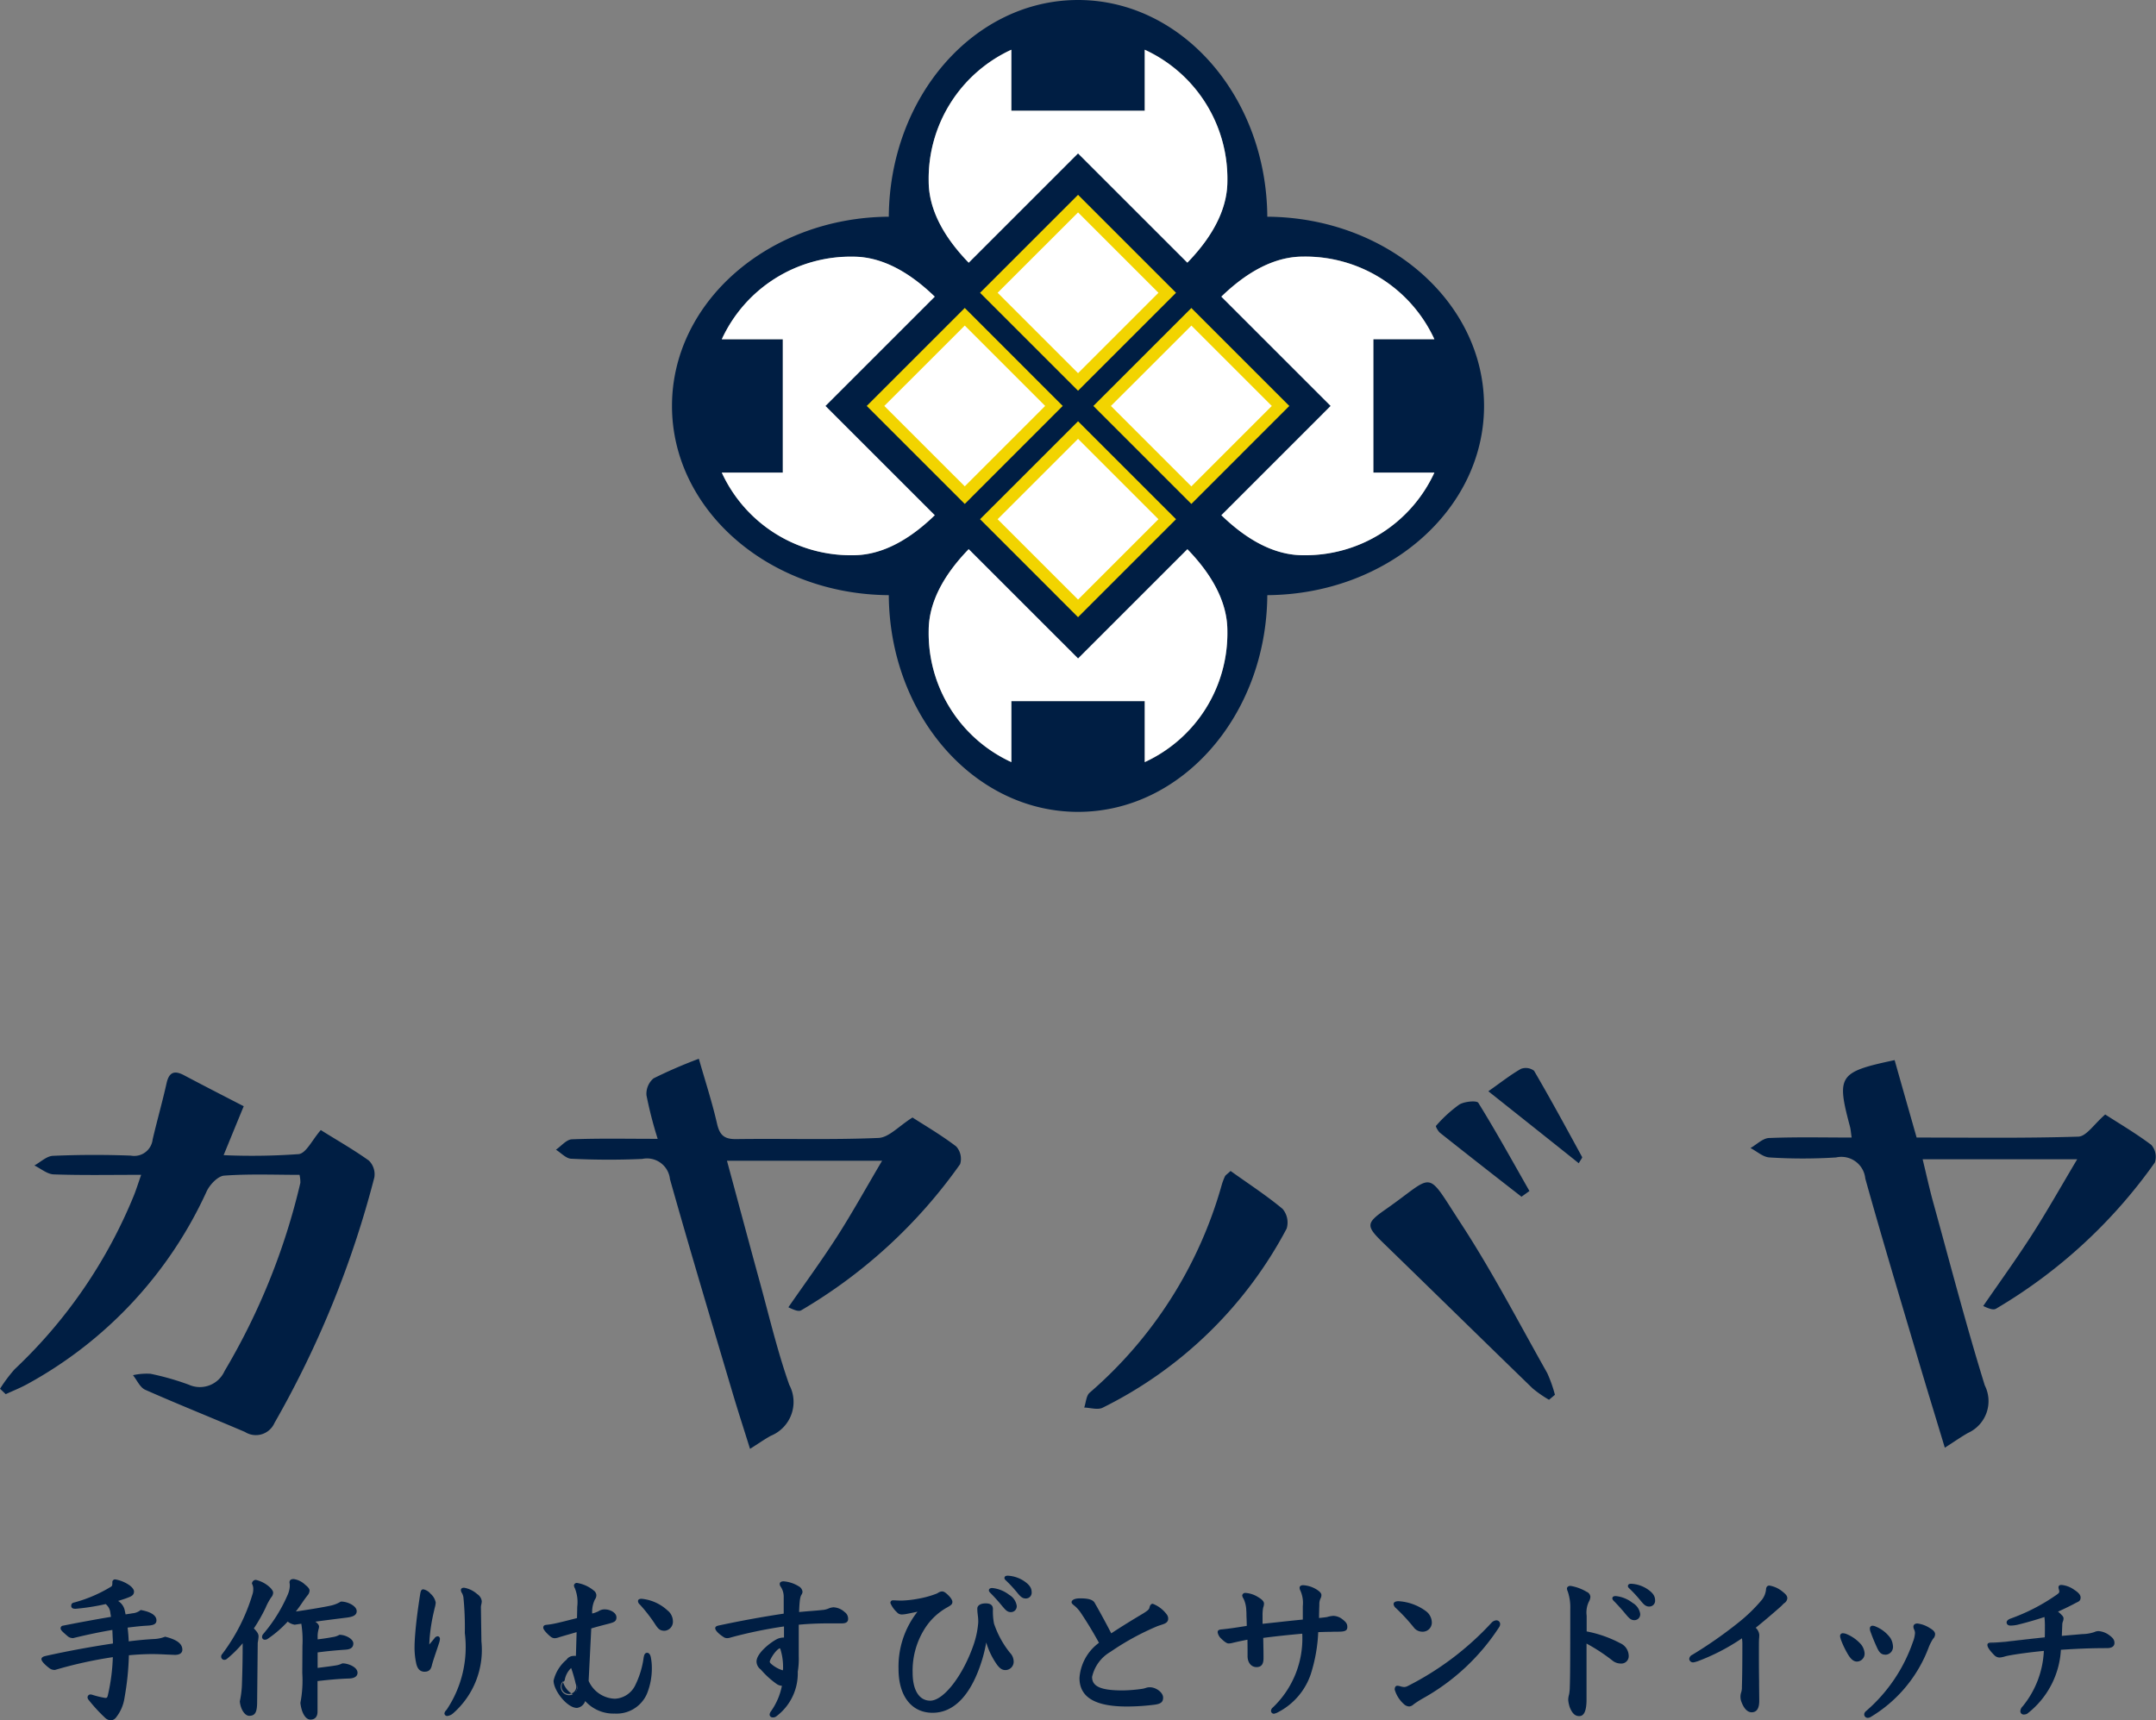
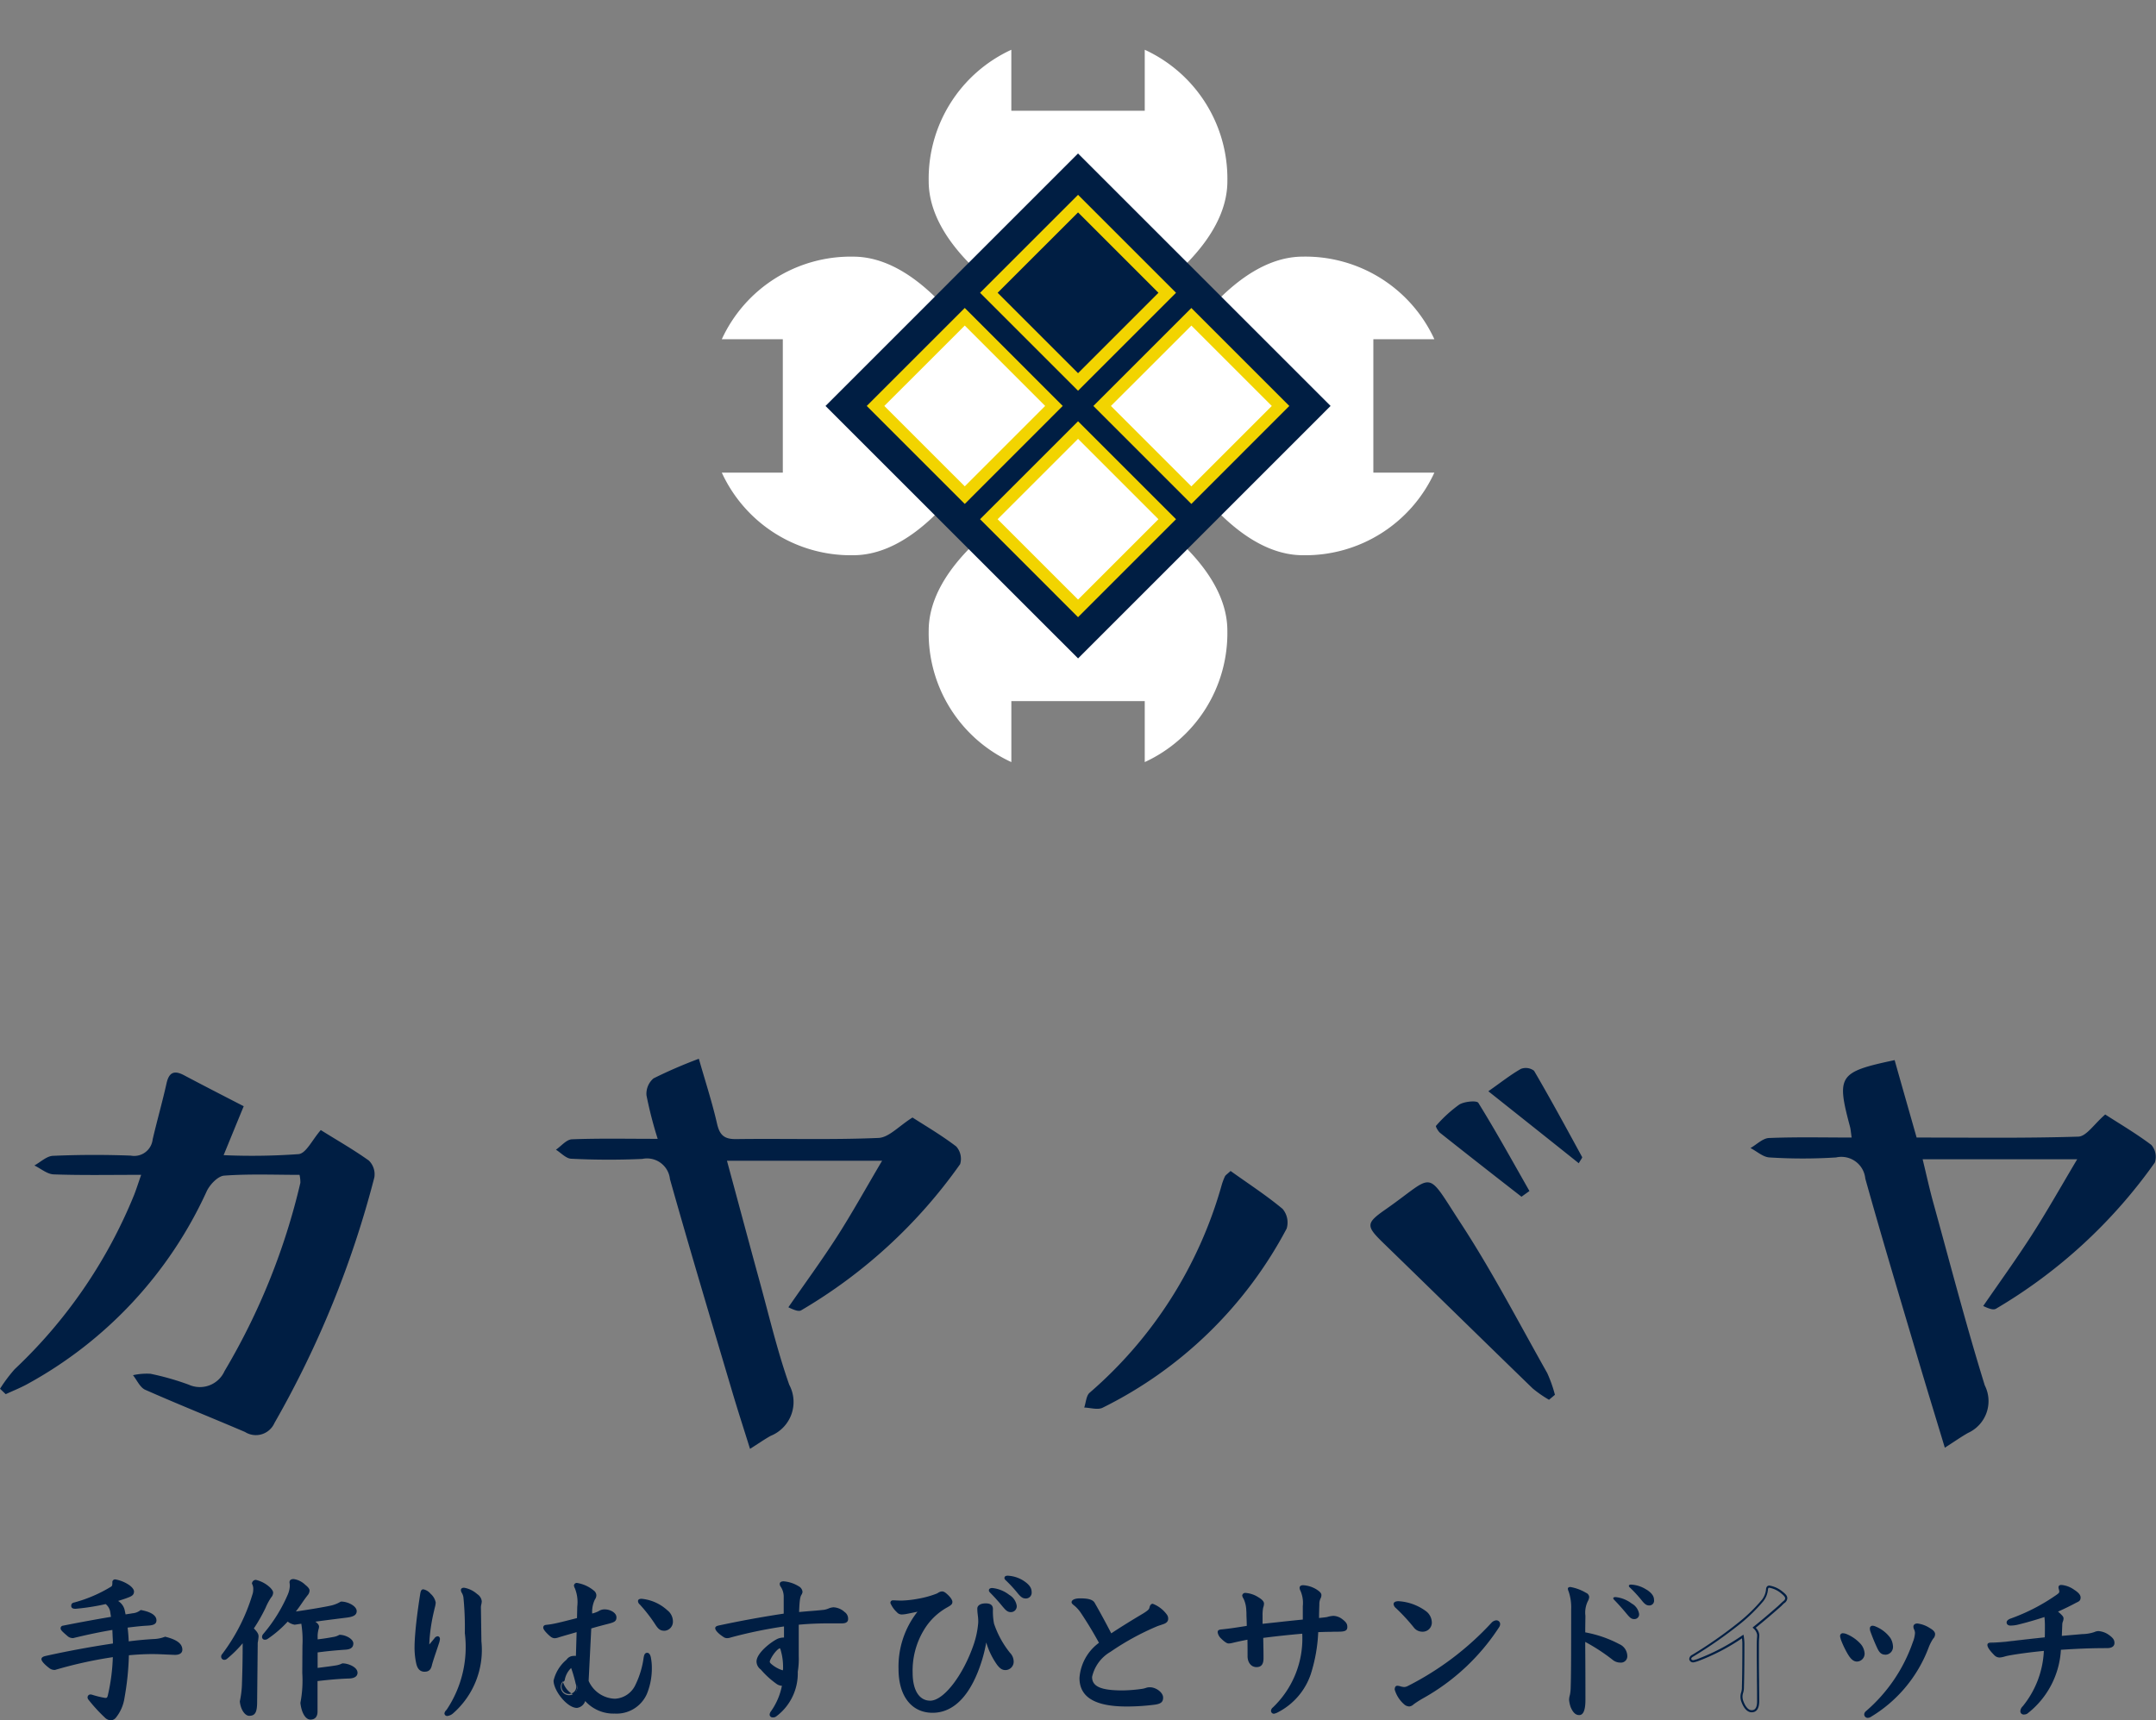
<svg xmlns="http://www.w3.org/2000/svg" width="91.868" height="73.327">
  <rect width="100%" height="100%" fill="#808080" stroke="none" />
  <g fill="#001e43">
    <path d="M12.763 50.075c-1.073 0-2.145-.045-3.209.033-.269.019-.609.378-.745.664a17.761 17.761 0 01-7.665 8.232c-.293.159-.6.28-.9.419l-.243-.231a6.539 6.539 0 01.622-.831 21.12 21.12 0 005.092-7.432c.09-.23.164-.465.3-.855-1.31 0-2.521.024-3.728-.019-.278-.01-.548-.248-.822-.38.263-.144.522-.4.793-.411 1.1-.048 2.211-.051 3.313-.009a.791.791 0 00.934-.692c.187-.8.411-1.584.59-2.382.1-.461.313-.578.736-.357.829.439 1.664.868 2.554 1.326-.289.7-.544 1.326-.856 2.086a27.58 27.58 0 003.2-.045c.32-.039.574-.608.94-1.025.634.4 1.367.814 2.048 1.3a.818.818 0 01.233.722 42.362 42.362 0 01-4.255 10.464.866.866 0 01-1.256.382c-1.416-.606-2.846-1.177-4.255-1.8-.219-.1-.347-.407-.517-.62a2.666 2.666 0 01.746-.06 11.333 11.333 0 011.629.464 1.15 1.15 0 001.525-.578 28.33 28.33 0 003.232-8.025 1.435 1.435 0 00-.036-.34zm15.261-1.535a17.432 17.432 0 01-.477-1.854.861.861 0 01.3-.723 20.244 20.244 0 011.931-.836c.278.972.567 1.857.774 2.761.111.486.3.671.817.663 2.022-.028 4.044.037 6.062-.049.445-.018.872-.508 1.451-.871.514.332 1.218.742 1.862 1.233a.79.79 0 01.168.754 21.761 21.761 0 01-6.765 6.226c-.091.057-.228.034-.554-.125.686-.993 1.4-1.965 2.055-2.983s1.243-2.087 1.939-3.262h-6.611c.472 1.739.921 3.426 1.382 5.106.409 1.486.762 2.995 1.273 4.445a1.555 1.555 0 01-.789 2.173c-.266.147-.514.323-.883.556-.279-.893-.529-1.662-.758-2.436-.895-3.018-1.8-6.032-2.654-9.061a.982.982 0 00-1.179-.861 31.897 31.897 0 01-3.03-.008c-.22-.009-.432-.25-.649-.385.226-.155.448-.434.681-.443 1.167-.045 2.334-.02 3.654-.02zm61.68-1.038c.619.4 1.323.813 1.968 1.3a.777.777 0 01.147.747 21.89 21.89 0 01-6.764 6.229c-.093.055-.227.041-.549-.113.688-1 1.4-1.984 2.054-3s1.254-2.085 1.951-3.255h-6.587c.157.644.286 1.24.448 1.828.72 2.606 1.4 5.228 2.2 7.81a1.489 1.489 0 01-.716 2.028c-.29.165-.567.36-.986.629-.394-1.305-.76-2.493-1.112-3.681-.767-2.593-1.55-5.186-2.277-7.791a1.024 1.024 0 00-1.244-.9 22.542 22.542 0 01-2.839 0c-.277-.015-.54-.264-.81-.4.262-.148.522-.417.79-.428 1.158-.047 2.32-.02 3.521-.02-.031-.214-.038-.337-.068-.455-.584-2.187-.488-2.337 1.9-2.845.3 1.067.609 2.144.937 3.3 2.3 0 4.6.034 6.9-.039.342-.021.667-.54 1.136-.944zM52.436 49.91c.754.54 1.519 1.036 2.215 1.615a.9.9 0 01.174.84 17.785 17.785 0 01-7.845 7.637c-.205.1-.518 0-.781-.009.076-.216.084-.509.234-.634a18.194 18.194 0 005.63-8.872 2.768 2.768 0 01.134-.352c.028-.05.088-.086.239-.225zm13.568 9.752a5.041 5.041 0 01-.694-.482c-2.128-2.063-4.241-4.139-6.365-6.2-.74-.719-.75-.843.076-1.419 2.167-1.509 1.68-1.788 3.226.581 1.339 2.05 2.471 4.237 3.677 6.373a5.647 5.647 0 01.332.935zm-1.173-8.655c-1.157-.9-2.314-1.805-3.464-2.718-.09-.07-.2-.275-.18-.3a5.758 5.758 0 01.991-.908c.216-.135.748-.185.815-.074.762 1.23 1.461 2.5 2.177 3.757zm2.441-1.427c-1.25-1-2.484-1.979-3.853-3.068.537-.377.942-.7 1.388-.954a.582.582 0 01.56.081c.708 1.212 1.377 2.446 2.048 3.677.015.03-.053.105-.143.264z" fill-rule="evenodd" />
    <path d="M5.318 68.856c.114-.02.229-.034.337-.054a.66.66 0 00.35-.134c.444.081.619.228.619.4 0 .121-.094.169-.358.181s-.559.048-.875.089c.027.222.046.451.054.673.418-.054.8-.087 1.132-.107a1.5 1.5 0 00.457-.1c.548.134.695.31.695.513 0 .108-.088.174-.276.174-.392-.013-.634-.033-.964-.033s-.674.02-1.036.054a12.147 12.147 0 01-.19 1.86 1.669 1.669 0 01-.343.795.265.265 0 01-.195.114.354.354 0 01-.237-.114 6.837 6.837 0 01-.694-.761.109.109 0 01-.02-.062.079.079 0 01.087-.08l.041.006a3.824 3.824 0 00.573.141c.094 0 .128-.026.155-.12a8.383 8.383 0 00.223-1.711 18.5 18.5 0 00-2.52.552.306.306 0 01-.208-.068c-.2-.154-.317-.289-.317-.344s.033-.073.168-.1c.963-.215 1.975-.4 2.883-.531-.005-.223-.019-.445-.026-.667a23.33 23.33 0 00-1.718.357.3.3 0 01-.188-.061c-.243-.208-.3-.263-.3-.317s.027-.061.068-.067c.667-.135 1.407-.27 2.089-.385l-.034-.209a.583.583 0 00-.237-.418 9.594 9.594 0 01-1.292.2c-.094 0-.142-.02-.142-.081s.048-.087.115-.108a6.01 6.01 0 001.562-.673c.061-.04.075-.088.075-.216 0-.054.021-.087.082-.087a1.484 1.484 0 01.531.208c.141.088.223.2.223.263 0 .108-.061.154-.215.215-.17.067-.35.121-.533.175a.675.675 0 01.168.108.571.571 0 01.189.33z" />
    <path d="M4.726 73.326a.389.389 0 01-.266-.126 7.022 7.022 0 01-.7-.767.157.157 0 01-.029-.087.124.124 0 01.131-.124l.048.007a3.856 3.856 0 00.574.141c.067 0 .084-.014.106-.09a8.3 8.3 0 00.218-1.648 18.208 18.208 0 00-2.462.544h-.012a.349.349 0 01-.234-.077c-.163-.123-.334-.287-.334-.379s.1-.122.2-.144c.9-.2 1.879-.382 2.846-.526 0-.1-.008-.207-.013-.309l-.011-.269c-.5.083-1.063.2-1.665.347h-.007a.338.338 0 01-.221-.07c-.257-.22-.312-.275-.312-.349a.11.11 0 01.1-.11 69.363 69.363 0 012.046-.376l-.026-.166a.544.544 0 00-.2-.378 9.573 9.573 0 01-1.279.2h-.005c-.053 0-.184 0-.184-.125s.1-.136.147-.148a5.971 5.971 0 001.551-.67c.042-.027.055-.054.055-.178a.116.116 0 01.125-.131 1.52 1.52 0 01.554.216c.145.09.243.21.243.3 0 .136-.081.193-.243.255-.14.056-.289.1-.435.148a.478.478 0 01.086.065.613.613 0 01.2.351l.033.156.117-.018c.06-.009.12-.018.177-.029a.613.613 0 00.332-.126l.016-.011h.018c.542.1.656.293.656.44 0 .171-.152.212-.4.225-.263.014-.563.049-.829.083.024.207.04.4.047.586.358-.046.723-.08 1.087-.1a1.462 1.462 0 00.443-.091l.014-.006h.014c.5.124.727.3.727.555 0 .066-.031.218-.319.218l-.38-.016c-.2-.009-.374-.018-.584-.018-.293 0-.618.016-.995.05a11.894 11.894 0 01-.189 1.829 1.74 1.74 0 01-.352.815.307.307 0 01-.225.131zm-.87-1.018a.037.037 0 00-.037.038.067.067 0 00.013.036 6.805 6.805 0 00.688.755.311.311 0 00.206.1.23.23 0 00.16-.1 1.639 1.639 0 00.335-.775 12.057 12.057 0 00.188-1.853v-.033h.04c.394-.036.734-.053 1.04-.053.212 0 .385.008.588.018.114.005.235.012.377.016.105 0 .231-.022.231-.131 0-.142-.073-.323-.646-.466a1.611 1.611 0 01-.457.091c-.379.023-.758.06-1.13.107l-.047.007v-.049c-.007-.2-.025-.43-.054-.67v-.042l.042-.006c.277-.035.6-.074.879-.088s.316-.072.316-.138c0-.16-.2-.282-.566-.351a.7.7 0 01-.355.132 5.71 5.71 0 01-.179.028l-.156.025-.041.007-.049-.236a.53.53 0 00-.175-.307.647.647 0 00-.159-.1l-.1-.049.105-.031c.177-.053.361-.106.528-.174s.188-.1.188-.174c0-.042-.063-.14-.2-.227a1.478 1.478 0 00-.509-.2c-.028 0-.037 0-.037.043 0 .132-.014.2-.095.252a6.1 6.1 0 01-1.575.679c-.076.023-.082.044-.082.065s0 .038.1.038a9.6 9.6 0 001.283-.2l.02-.005.017.013a.627.627 0 01.252.445l.04.252-.042.007c-.727.122-1.468.259-2.087.385-.032 0-.032.016-.032.024 0 .037.085.116.281.284a.259.259 0 00.16.05 22.986 22.986 0 011.711-.357l.049-.007v.049c0 .106.007.212.012.318s.011.233.014.35v.038h-.038c-.977.145-1.974.329-2.879.532-.134.028-.134.049-.134.058 0 .026.079.141.3.31a.27.27 0 00.177.058 18.61 18.61 0 012.519-.552l.052-.008v.053a8.612 8.612 0 01-.224 1.722.175.175 0 01-.2.152 3.871 3.871 0 01-.588-.144zm7.055.287c-.007.371-.075.492-.291.492-.147 0-.323-.229-.357-.566a4.243 4.243 0 00.088-.667c.026-.735.033-1.294.033-1.934a5.349 5.349 0 01-.747.755.135.135 0 01-.082.027.092.092 0 01-.088-.094.105.105 0 01.034-.081 8.112 8.112 0 001.293-2.546.7.7 0 00.04-.23.507.507 0 00-.053-.262.122.122 0 01.121-.108 1.28 1.28 0 01.591.33.3.3 0 01.1.175.277.277 0 01-.074.168 2.475 2.475 0 00-.243.452 7.166 7.166 0 01-.517.9c.195.2.208.263.208.344a2.23 2.23 0 01-.034.256zm2.021-2.445a3.6 3.6 0 00-.062-.991c-.106.014-.215.034-.316.048a.691.691 0 01-.3-.149 4.73 4.73 0 01-.877.761.145.145 0 01-.087.028.073.073 0 01-.081-.074.165.165 0 01.048-.108 6.619 6.619 0 001.031-1.651 1.093 1.093 0 00.107-.4.821.821 0 00-.013-.175c0-.067.046-.094.135-.094s.222.047.464.236c.115.087.169.162.169.208a.276.276 0 01-.067.169 6.342 6.342 0 00-.291.4 9.129 9.129 0 01-.282.384c.775-.108 1.4-.222 1.576-.263a1.434 1.434 0 00.451-.175c.282 0 .62.182.62.364 0 .141-.128.2-.412.236-.526.067-1.011.127-1.441.189.182.088.249.175.249.236a.915.915 0 01-.034.161 1.15 1.15 0 00-.027.3v.134c.291-.033.5-.067.708-.1a.78.78 0 00.275-.094c.243 0 .539.169.539.323s-.087.209-.29.222c-.505.034-.882.075-1.233.122v.748c.438-.055.688-.088.849-.115a.906.906 0 00.263-.088c.2 0 .587.142.587.351 0 .12-.1.2-.317.2-.472.013-.93.06-1.388.114v1.327c0 .222-.108.309-.263.309-.175 0-.337-.262-.384-.66a4.911 4.911 0 00.081-1.281z" />
    <path d="M13.228 73.293c-.206 0-.378-.281-.427-.7v-.017a5.032 5.032 0 00.079-1.269l.007-1.158a4.5 4.5 0 00-.048-.942l-.138.02-.142.022a.642.642 0 01-.3-.133 4.817 4.817 0 01-.856.738.193.193 0 01-.113.035.116.116 0 01-.124-.117.207.207 0 01.058-.136 6.574 6.574 0 001.024-1.639 1.08 1.08 0 00.1-.381.771.771 0 00-.012-.167c0-.072.03-.146.178-.146a.893.893 0 01.491.244c.084.066.185.16.185.244a.314.314 0 01-.076.195c-.122.156-.181.243-.288.4a6.305 6.305 0 01-.219.3c.7-.1 1.286-.206 1.467-.247a1.372 1.372 0 00.439-.17l.01-.006h.012c.292 0 .664.192.664.407 0 .187-.181.248-.45.28l-.306.038c-.356.046-.7.088-1.007.132.1.068.158.141.158.211a.41.41 0 01-.018.105.854.854 0 00-.016.064 1.143 1.143 0 00-.025.289v.085c.251-.03.445-.06.656-.1a.728.728 0 00.261-.089l.01-.005h.011c.255 0 .583.177.583.367 0 .218-.189.256-.331.266-.438.029-.808.066-1.191.117v.66c.4-.05.643-.082.8-.109a.854.854 0 00.251-.084h.019c.222 0 .63.151.63.4 0 .087-.046.234-.359.245-.465.014-.92.061-1.345.109v1.289c.004.307-.188.353-.302.353zm-.34-.7c.049.4.208.613.34.613.147 0 .219-.086.219-.266v-1.366l.039-.005c.438-.051.909-.1 1.391-.114.183-.006.274-.059.274-.158 0-.172-.349-.3-.533-.308a.948.948 0 01-.267.088c-.16.027-.415.061-.849.114l-.049.006v-.835l.038-.005c.4-.053.779-.091 1.235-.121.207-.014.248-.082.248-.18 0-.114-.248-.275-.483-.28a.824.824 0 01-.281.093c-.225.038-.433.07-.71.1l-.049.005v-.183a1.2 1.2 0 01.028-.306c0-.024.011-.047.016-.068a.329.329 0 00.016-.084c0-.041-.058-.118-.224-.2l-.128-.063.142-.02c.345-.048.73-.1 1.137-.149l.3-.039c.311-.037.374-.1.374-.193 0-.148-.3-.315-.566-.32a1.471 1.471 0 01-.453.175c-.192.043-.828.158-1.581.263l-.105.015.065-.085c.092-.12.188-.248.282-.383.1-.156.166-.248.29-.4a.23.23 0 00.059-.142c0-.022-.032-.082-.15-.174-.26-.2-.372-.227-.439-.227-.091 0-.091.029-.091.05a.763.763 0 01.013.176 1.182 1.182 0 01-.111.415 6.612 6.612 0 01-1.037 1.661.12.12 0 00-.037.081c0 .007 0 .029.037.029a.109.109 0 00.061-.017 4.749 4.749 0 00.87-.756l.026-.029.032.023a.647.647 0 00.27.139l.135-.021c.058-.009.117-.018.177-.025h.035l.011.034a3.656 3.656 0 01.063 1l-.007 1.159a5.116 5.116 0 01-.073 1.282zm-2.268.539c-.187 0-.367-.272-.4-.606v-.014a4.162 4.162 0 00.087-.659c.026-.717.033-1.252.033-1.812a5.054 5.054 0 01-.677.669.173.173 0 01-.108.037.135.135 0 01-.131-.138.152.152 0 01.046-.112 8.085 8.085 0 001.283-2.527.651.651 0 00.038-.218.459.459 0 00-.049-.242l-.005-.012v-.013a.166.166 0 01.165-.147 1.321 1.321 0 01.622.341c.082.091.115.149.115.207a.322.322 0 01-.084.2 2.48 2.48 0 00-.238.442 7.082 7.082 0 01-.5.879c.182.186.2.26.2.349a2.258 2.258 0 01-.035.263l-.026 2.581c-.009.343-.064.532-.336.532zm-.313-.608c.032.306.191.52.313.52.165 0 .24-.066.246-.45l.026-2.587a2.191 2.191 0 00.034-.255c0-.06 0-.117-.2-.312l-.025-.025.02-.03a7.191 7.191 0 00.515-.9 2.614 2.614 0 01.249-.46.241.241 0 00.065-.141c0-.033-.029-.079-.089-.146a1.294 1.294 0 00-.564-.316.082.082 0 00-.073.058.553.553 0 01.051.269.728.728 0 01-.042.244 8.182 8.182 0 01-1.3 2.558.071.071 0 00-.026.055.048.048 0 00.044.051.088.088 0 00.055-.019 5.251 5.251 0 00.74-.747l.076-.093v.121c0 .6-.005 1.166-.033 1.934a4.205 4.205 0 01-.081.671zm8.238-2.663c.039-.054.073-.073.1-.073s.053.026.053.073a.964.964 0 01-.047.2c-.094.29-.208.606-.282.882-.04.189-.108.269-.269.269s-.277-.107-.323-.329a3.158 3.158 0 01-.068-.688c0-.1.007-.283.027-.545.033-.437.108-1.018.215-1.711.022-.121.041-.149.088-.149a.508.508 0 01.276.176c.168.182.208.282.208.343a2.634 2.634 0 01-.073.356 7.476 7.476 0 00-.189 1.193 4.943 4.943 0 00-.014.358c.142-.167.236-.282.298-.355zm1.926.094a3.5 3.5 0 01-1.208 3.055.411.411 0 01-.2.088.071.071 0 01-.081-.067c0-.04.053-.087.095-.142a4.874 4.874 0 00.774-3.28 12.676 12.676 0 00-.06-1.522.569.569 0 00-.068-.2.22.22 0 01-.042-.107c0-.033.028-.053.1-.053a1.115 1.115 0 01.531.263c.115.094.175.181.175.262a.664.664 0 01-.013.115.557.557 0 00-.02.195z" />
    <path d="M19.062 73.139a.114.114 0 01-.124-.111.222.222 0 01.067-.126l.035-.042a4.8 4.8 0 00.766-3.255 12.818 12.818 0 00-.059-1.517.542.542 0 00-.061-.184.256.256 0 01-.047-.131c0-.036.017-.1.138-.1a1.135 1.135 0 01.558.272.419.419 0 01.193.3.7.7 0 01-.015.122.565.565 0 00-.02.188l.02 1.4a3.589 3.589 0 01-1.221 3.084.454.454 0 01-.23.1zm.715-5.375c-.043 0-.052.008-.052.008a.182.182 0 00.034.085.6.6 0 01.074.222 12.7 12.7 0 01.061 1.526 4.868 4.868 0 01-.784 3.308c-.011.016-.024.03-.036.045s-.048.057-.048.069.015.025.037.025a.386.386 0 00.176-.079 3.512 3.512 0 001.189-3.018l-.02-1.4a.6.6 0 01.023-.21.577.577 0 00.011-.1c0-.065-.055-.142-.16-.229a1.079 1.079 0 00-.504-.254zm-1.677 3.49c-.2 0-.315-.12-.367-.365a3.177 3.177 0 01-.069-.7c0-.121.01-.322.028-.549.033-.425.1-.986.215-1.714.019-.1.04-.185.131-.185a.537.537 0 01.309.189.66.66 0 01.219.373 1.012 1.012 0 01-.04.222 2.994 2.994 0 00-.033.143 7.578 7.578 0 00-.189 1.186c0 .052-.01.146-.011.236.1-.112.166-.2.215-.255a.186.186 0 01.138-.093c.044 0 .1.031.1.117a.752.752 0 01-.042.183l-.008.025c-.028.085-.056.172-.086.259-.071.211-.145.428-.2.622-.032.156-.093.304-.31.304zm-.061-3.423c-.013 0-.025 0-.044.113a22.656 22.656 0 00-.215 1.706 8.206 8.206 0 00-.027.542 3.127 3.127 0 00.066.677c.044.205.13.3.282.3.133 0 .188-.057.226-.235.053-.2.127-.418.2-.629l.085-.257.008-.025a.934.934 0 00.037-.157s0-.03-.009-.03-.026 0-.067.057c-.065.08-.159.193-.3.353l-.077.087v-.115c0-.117.007-.287.014-.361a7.733 7.733 0 01.19-1.2c.01-.049.022-.1.034-.146a1.009 1.009 0 00.038-.2c0-.046-.033-.138-.2-.314a.481.481 0 00-.241-.168zm6.577 1.68c-.27.08-.539.155-.808.236a.564.564 0 01-.176.041.245.245 0 01-.134-.048c-.094-.067-.311-.282-.311-.357s.04-.074.108-.081a3.915 3.915 0 00.492-.087c.323-.075.512-.128.835-.21l.013-.518a1.611 1.611 0 00-.108-.8.325.325 0 01-.026-.108.08.08 0 01.081-.067 1.437 1.437 0 01.687.31.23.23 0 01.1.168.262.262 0 01-.053.162c-.041.074-.1.155-.127.68a1.9 1.9 0 00.335-.121.424.424 0 01.256-.073c.2 0 .445.121.445.3 0 .129-.048.162-.3.229-.236.06-.5.128-.768.209l-.115 2.277a1.307 1.307 0 001.167.8 1.059 1.059 0 00.915-.626 3.787 3.787 0 00.35-1.165c.022-.108.042-.168.11-.168.046 0 .094.06.114.161a2.366 2.366 0 01.04.405 2.751 2.751 0 01-.208 1.125 1.358 1.358 0 01-1.334.822 1.6 1.6 0 01-1.274-.572c-.074.223-.215.331-.336.331-.4 0-.95-.729-.95-1.119a1.612 1.612 0 01.54-.863c.114-.128.182-.148.262-.148a.541.541 0 01.149.014zm-.263 1.5a1.035 1.035 0 00-.337.62.355.355 0 10.56.128 5.5 5.5 0 00-.223-.746zm2.943-2.654c-.047-.047-.067-.074-.067-.115s.041-.053.115-.053a1.852 1.852 0 011.064.478.565.565 0 01.222.438.338.338 0 01-.31.356c-.161 0-.228-.048-.356-.243a6.722 6.722 0 00-.668-.86z" />
    <path d="M26.192 73.037a1.622 1.622 0 01-1.257-.535.423.423 0 01-.353.293c-.419 0-.994-.741-.994-1.162a1.662 1.662 0 01.553-.894.362.362 0 01.293-.16.782.782 0 01.106 0l.03-1.013-.346.1q-.2.057-.4.117a.631.631 0 01-.187.043.292.292 0 01-.158-.055c-.069-.049-.331-.284-.331-.394s.089-.118.148-.124a3.229 3.229 0 00.414-.07l.074-.016c.209-.049.36-.088.534-.132l.268-.068.011-.486a1.583 1.583 0 00-.1-.782.322.322 0 01-.041-.121.122.122 0 01.124-.11 1.484 1.484 0 01.713.319.266.266 0 01.118.2.314.314 0 01-.059.184l-.007.011a1.221 1.221 0 00-.112.587h.016a1.315 1.315 0 00.251-.093.457.457 0 01.278-.08c.2 0 .489.129.489.34 0 .167-.092.207-.335.272-.212.054-.473.121-.738.2l-.112 2.235a1.268 1.268 0 001.122.761 1.016 1.016 0 00.876-.6 3.8 3.8 0 00.346-1.152c.017-.094.04-.206.152-.206.072 0 .132.074.156.2l.007.042a2.127 2.127 0 01.034.372 2.881 2.881 0 01-.213 1.144 1.411 1.411 0 01-1.37.833zm-1.292-.7l.051.056a1.557 1.557 0 001.241.558 1.314 1.314 0 001.3-.8 2.716 2.716 0 00.2-1.1 2.117 2.117 0 00-.034-.357l-.007-.041c-.017-.088-.055-.124-.07-.124s-.044.019-.066.133a3.849 3.849 0 01-.355 1.176 1.1 1.1 0 01-.954.65 1.352 1.352 0 01-1.2-.817l-.007-.011v-.012l.117-2.308.028-.009c.277-.082.55-.152.771-.209.26-.069.27-.1.27-.188 0-.14-.219-.252-.4-.252a.378.378 0 00-.233.067 1.335 1.335 0 01-.271.1l-.135.041v-.062a1.422 1.422 0 01.126-.688l.007-.011a.229.229 0 00.049-.142.2.2 0 00-.086-.133 1.378 1.378 0 00-.659-.3c-.019 0-.037.016-.037.023a.286.286 0 00.023.093 1.633 1.633 0 01.111.817l-.015.553-.032.008-.3.076a14.31 14.31 0 01-.539.133l-.073.017a3.048 3.048 0 01-.424.072c-.067.007-.067.011-.067.038a1.039 1.039 0 00.29.321.2.2 0 00.11.04.55.55 0 00.161-.038c.137-.041.272-.081.406-.118s.269-.077.4-.118l.058-.017-.038 1.239-.053-.013a.488.488 0 00-.138-.013c-.063 0-.12.01-.23.134a1.558 1.558 0 00-.528.833c0 .371.541 1.075.906 1.075.1 0 .226-.093.3-.3zm-.431-.089l-.033-.016a.915.915 0 01-.463-.6 1.068 1.068 0 01.349-.65l.046-.049.025.062a5.552 5.552 0 01.225.754v.013a.888.888 0 01-.128.453zm-.132-1.154a.934.934 0 00-.278.539.314.314 0 10.472.133 6.046 6.046 0 00-.194-.672zm3.983-1.587c-.188 0-.267-.069-.394-.262a6.553 6.553 0 00-.662-.856.2.2 0 01-.079-.144c0-.1.119-.1.158-.1a1.888 1.888 0 011.094.49.6.6 0 01.236.47.384.384 0 01-.353.402zm-.976-1.274c-.06 0-.072.011-.072.011 0 .022.009.037.056.082a6.665 6.665 0 01.671.869c.128.2.185.224.321.224a.3.3 0 00.266-.312.518.518 0 00-.206-.405 1.826 1.826 0 00-1.036-.469zm6.092-.212a.836.836 0 00-.135-.418.161.161 0 01-.034-.1c0-.034.04-.061.121-.061a1.382 1.382 0 01.627.209.26.26 0 01.135.189.229.229 0 01-.041.115c-.06.094-.087.236-.108.8.39-.04.822-.068 1.052-.1a.887.887 0 00.282-.073.554.554 0 01.175-.04.7.7 0 01.445.189.3.3 0 01.135.269c0 .109-.087.142-.236.142-.168 0-.343-.007-.512-.007-.58 0-1.011.028-1.355.061v1.381a3.346 3.346 0 01-.04.653 2.248 2.248 0 01-.9 1.879.182.182 0 01-.134.041.079.079 0 01-.074-.073.228.228 0 01.046-.115 2.823 2.823 0 00.486-1.166.138.138 0 01-.054.007.389.389 0 01-.215-.081 3.6 3.6 0 01-.653-.6.384.384 0 01-.169-.311c0-.31.546-.775.877-.929a.649.649 0 01.215-.047.3.3 0 01.082.014v-.579a19.608 19.608 0 00-2.325.478.414.414 0 01-.147.027.22.22 0 01-.136-.048c-.208-.134-.323-.269-.323-.33 0-.035.047-.062.141-.081a46.524 46.524 0 012.776-.506zm-.028 3.051a2.5 2.5 0 00-.1-.747c-.026-.094-.047-.114-.074-.114-.106 0-.335.269-.451.518a.307.307 0 00-.027.1.188.188 0 00.067.114 1.325 1.325 0 00.519.29c.04.002.067-.005.067-.16z" />
    <path d="M32.912 73.199a.122.122 0 01-.118-.117.253.253 0 01.055-.139 2.825 2.825 0 00.469-1.091.431.431 0 01-.24-.088 3.7 3.7 0 01-.663-.608.425.425 0 01-.179-.339c0-.353.6-.825.9-.969a.7.7 0 01.234-.051.2.2 0 01.037 0v-.474a19.38 19.38 0 00-2.269.47.479.479 0 01-.159.029.26.26 0 01-.159-.055c-.206-.133-.344-.28-.344-.367s.1-.107.177-.123a45.635 45.635 0 012.741-.5v-.754a.773.773 0 00-.127-.393.2.2 0 01-.042-.125c0-.051.044-.105.165-.105a1.448 1.448 0 01.651.216.3.3 0 01.154.225.221.221 0 01-.037.118l-.008.015c-.053.086-.081.212-.1.735.182-.018.369-.033.54-.047a12.4 12.4 0 00.462-.042h.013a.849.849 0 00.255-.068.6.6 0 01.195-.045.747.747 0 01.472.2.344.344 0 01.151.3c0 .185-.2.185-.28.185h-.512c-.48 0-.909.019-1.311.057v1.342a3.31 3.31 0 01-.042.662 2.285 2.285 0 01-.92 1.906.224.224 0 01-.161.04zm.511-1.462l-.011.071a2.873 2.873 0 01-.493 1.184.185.185 0 00-.039.09.037.037 0 00.031.03.142.142 0 00.108-.031 2.216 2.216 0 00.886-1.848 3.241 3.241 0 00.042-.65v-1.421h.038c.416-.041.86-.061 1.358-.061h.512c.179 0 .193-.05.193-.1a.26.26 0 00-.12-.235.657.657 0 00-.416-.178.494.494 0 00-.159.037.92.92 0 01-.279.075h-.014c-.117.014-.278.027-.466.043s-.391.031-.588.052l-.049.005v-.051c.021-.58.049-.72.115-.824l.008-.015a.142.142 0 00.025-.075c0-.046-.043-.1-.117-.153a1.336 1.336 0 00-.6-.2c-.057 0-.076.015-.078.019a.122.122 0 00.026.076.873.873 0 01.143.44v.835h-.037c-.9.142-1.73.278-2.773.506-.1.02-.108.041-.108.041 0 .03.091.153.3.29a.178.178 0 00.112.041.388.388 0 00.133-.025 19.575 19.575 0 012.334-.48l.049-.007v.689l-.057-.019a.246.246 0 00-.068-.011.634.634 0 00-.2.044c-.332.156-.848.608-.848.889a.34.34 0 00.152.278 3.605 3.605 0 00.652.6.342.342 0 00.19.073.091.091 0 00.039 0zm-.08-.458a1.353 1.353 0 01-.549-.3.222.222 0 01-.081-.145.3.3 0 01.032-.122c.1-.22.342-.542.489-.542.07 0 .094.068.117.147a2.582 2.582 0 01.1.758c.003.133-.015.204-.108.204zm-.109-1.024c-.073 0-.288.226-.411.493a.243.243 0 00-.023.083c0 .006 0 .032.055.083a1.34 1.34 0 00.489.277h.012a.338.338 0 00.011-.118 2.51 2.51 0 00-.1-.734.239.239 0 00-.033-.084zm5.409-1.513a1.343 1.343 0 01-.223.027.222.222 0 01-.181-.088 1.124 1.124 0 01-.263-.37c0-.053.035-.061.068-.061.135.007.242.013.364.013a4.578 4.578 0 00.714-.08 4.226 4.226 0 00.8-.222c.114-.061.147-.088.2-.088s.107.021.235.142a.568.568 0 01.169.256c0 .074-.027.1-.176.189a2.741 2.741 0 00-1.038 1 3.4 3.4 0 00-.478 1.833c0 .788.31 1.233.795 1.233.593 0 1.428-1.065 1.894-2.426a3.867 3.867 0 00.2-.943 1.649 1.649 0 00-.022-.323 2.579 2.579 0 01-.019-.277c0-.094.107-.174.316-.174.189 0 .263.067.263.2a2.794 2.794 0 00.047.627 4.026 4.026 0 00.687 1.259.5.5 0 01.148.331.311.311 0 01-.309.337c-.127 0-.216-.074-.323-.215a3.441 3.441 0 01-.5-1.112 6.2 6.2 0 01-.2.916c-.444 1.469-1.152 2.231-2.067 2.231-.849 0-1.408-.68-1.408-1.819a3.773 3.773 0 01.87-2.513c-.232.049-.488.104-.563.117zm4.332-.728a.612.612 0 01.3.431.2.2 0 01-.215.223c-.122 0-.189-.074-.331-.243a8.904 8.904 0 00-.5-.559c-.04-.04-.053-.06-.053-.08 0-.04.04-.054.1-.054a1.355 1.355 0 01.699.283zm.621-.6c.222.147.316.276.316.445a.2.2 0 01-.209.228c-.121 0-.195-.066-.337-.241a5.678 5.678 0 00-.464-.506c-.048-.041-.061-.06-.061-.081 0-.048.04-.061.095-.061a1.329 1.329 0 01.66.217z" />
    <path d="M39.739 73.003c-.9 0-1.452-.715-1.452-1.863a3.782 3.782 0 01.807-2.445c-.242.052-.387.08-.439.09a1.332 1.332 0 01-.23.028.269.269 0 01-.212-.1 1.132 1.132 0 01-.272-.385v-.017a.1.1 0 01.111-.1h.064c.106.005.2.01.3.01a4.607 4.607 0 00.706-.079 4.13 4.13 0 00.791-.219l.062-.034a.324.324 0 01.159-.058c.082 0 .14.034.265.154s.183.227.183.288c0 .1-.052.141-.2.226a2.672 2.672 0 00-1.022.989 3.344 3.344 0 00-.472 1.81c0 .744.281 1.189.75 1.189.57 0 1.4-1.075 1.853-2.4a3.812 3.812 0 00.192-.929 1.778 1.778 0 00-.019-.314c0-.024-.005-.044-.007-.064a1.8 1.8 0 01-.013-.222c0-.1.094-.218.359-.218.206 0 .307.081.307.246a2.738 2.738 0 00.045.615 4.033 4.033 0 00.68 1.245.534.534 0 01.157.357.355.355 0 01-.353.38c-.151 0-.249-.089-.359-.233a3.232 3.232 0 01-.456-.945 6.148 6.148 0 01-.174.734c-.453 1.481-1.183 2.264-2.111 2.264zm-.432-4.443l-.073.093a3.733 3.733 0 00-.86 2.486c0 1.1.522 1.775 1.365 1.775.889 0 1.59-.76 2.026-2.2a6.232 6.232 0 00.2-.909l.029-.2.056.2a3.354 3.354 0 00.5 1.1c.112.146.188.2.289.2a.27.27 0 00.266-.293c0-.106-.031-.164-.139-.3a4.056 4.056 0 01-.695-1.276 2.8 2.8 0 01-.048-.637c0-.1-.038-.159-.22-.159s-.274.068-.274.131a2.058 2.058 0 00.014.213c0 .02 0 .041.007.06a1.754 1.754 0 01.021.327 3.986 3.986 0 01-.2.957c-.471 1.378-1.321 2.455-1.935 2.455-.524 0-.837-.477-.837-1.276a3.433 3.433 0 01.484-1.856 2.758 2.758 0 011.055-1.02c.145-.086.151-.1.151-.15 0-.022-.034-.093-.157-.226s-.161-.128-.2-.128-.052.012-.115.047l-.066.034a4.132 4.132 0 01-.814.228 4.522 4.522 0 01-.722.081c-.1 0-.2 0-.3-.01h-.082v.006a1.1 1.1 0 00.249.348.177.177 0 00.15.074 1.35 1.35 0 00.214-.026c.059-.011.24-.049.552-.115zm3.76.152c-.147 0-.229-.1-.364-.259a7.91 7.91 0 00-.5-.556c-.044-.045-.066-.074-.066-.112s.019-.1.145-.1a1.4 1.4 0 01.72.291.654.654 0 01.321.466.247.247 0 01-.26.27zm-.782-.937c-.049 0-.059.01-.059.01a.242.242 0 00.043.05c.18.186.348.375.5.562.144.172.2.227.3.227a.16.16 0 00.172-.179.574.574 0 00-.286-.395 1.3 1.3 0 00-.674-.275zm1.421.356c-.139 0-.223-.076-.37-.258a5.72 5.72 0 00-.462-.5c-.046-.04-.074-.072-.074-.113s.019-.1.139-.1a1.369 1.369 0 01.685.222c.239.159.335.3.335.481a.246.246 0 01-.256.268zm-.767-.888c-.051 0-.051.013-.051.017s0 .013.046.047a5.924 5.924 0 01.469.512c.147.182.207.227.3.227s.165-.07.165-.186c0-.152-.083-.266-.3-.409a1.28 1.28 0 00-.629-.208zm6.384 2.024a11.4 11.4 0 00-2.027 1.1 1.665 1.665 0 00-.8 1.106c0 .451.424.619 1.348.619a6.626 6.626 0 00.734-.053 1.317 1.317 0 00.269-.054.419.419 0 01.169-.026c.222 0 .513.2.513.4 0 .155-.068.222-.317.256a9.288 9.288 0 01-1.2.081c-1.314 0-1.967-.378-1.967-1.172a2.033 2.033 0 01.843-1.489c-.243-.424-.492-.869-.782-1.293a1.509 1.509 0 00-.276-.317c-.073-.061-.121-.1-.121-.127 0-.055.081-.122.316-.122.3 0 .512.034.586.168.27.471.5.9.729 1.34.444-.3.917-.586 1.4-.876.21-.128.263-.182.284-.269s.046-.135.1-.135a1.335 1.335 0 01.572.451.231.231 0 01.04.148c0 .095-.074.149-.168.183z" />
    <path d="M48.007 72.735c-1.353 0-2.01-.4-2.01-1.215a2.037 2.037 0 01.831-1.5l-.047-.084a16.672 16.672 0 00-.716-1.177 1.5 1.5 0 00-.268-.308l-.023-.017c-.07-.058-.114-.093-.114-.143 0-.08.1-.165.36-.165s.532.023.625.191c.243.425.468.839.706 1.3.477-.316.977-.619 1.363-.849.2-.125.247-.173.264-.243.011-.051.04-.168.142-.168a1.339 1.339 0 01.606.469.279.279 0 01.05.174c0 .1-.067.177-.2.223l-.243.082a11.125 11.125 0 00-2.015 1.1 1.65 1.65 0 00-.784 1.07c0 .409.377.575 1.3.575a6.4 6.4 0 00.729-.053l.046-.007a1.006 1.006 0 00.21-.044.468.468 0 01.186-.03c.242 0 .556.213.556.441 0 .185-.093.264-.355.3a9.248 9.248 0 01-1.199.078zm-1.987-4.52c-.224 0-.272.062-.272.078a.438.438 0 00.081.075l.024.019a1.542 1.542 0 01.284.325c.266.389.5.793.719 1.184l.081.142-.025.023a1.993 1.993 0 00-.828 1.458c0 .759.629 1.128 1.924 1.128a9.114 9.114 0 001.194-.08c.24-.033.279-.089.279-.213 0-.176-.273-.354-.469-.354a.371.371 0 00-.151.024 1.041 1.041 0 01-.233.05l-.048.006a6.507 6.507 0 01-.74.055c-.975 0-1.391-.2-1.391-.663a1.706 1.706 0 01.82-1.141 11.4 11.4 0 012.035-1.11l.247-.082c.123-.044.137-.1.137-.141a.19.19 0 00-.032-.122 1.351 1.351 0 00-.536-.433c-.009 0-.035 0-.058.1s-.088.164-.3.3c-.4.236-.912.549-1.4.875l-.041.027-.022-.044c-.245-.475-.476-.9-.727-1.34-.058-.096-.225-.141-.55-.141zm9.542.251a1.329 1.329 0 00-.1-.674.276.276 0 01-.034-.108c0-.041.04-.067.107-.067a1.165 1.165 0 01.54.168c.141.087.195.155.195.2a.231.231 0 01-.026.121.616.616 0 00-.061.284c-.007.2-.013.424-.013.626.2-.02.337-.033.4-.047a1.111 1.111 0 01.255-.047.62.62 0 01.323.108c.182.135.229.2.229.324s-.067.155-.364.161c-.182.007-.587.007-.869.021a6.887 6.887 0 01-.318 1.812 2.811 2.811 0 01-1.375 1.6.508.508 0 01-.166.047.08.08 0 01-.082-.074.15.15 0 01.061-.114 4.143 4.143 0 001.273-3.228c-.605.055-1.313.128-1.751.189.007.323.013.6.013.9 0 .269-.108.337-.256.337-.2 0-.337-.169-.337-.424 0-.317 0-.506-.007-.748-.216.041-.472.094-.694.149a.663.663 0 01-.155.02.634.634 0 01-.283-.2.422.422 0 01-.135-.235c0-.047.007-.067.129-.081.37-.034.774-.1 1.111-.156 0-.2-.013-.471-.021-.693a1.284 1.284 0 00-.113-.506.417.417 0 01-.061-.135c0-.032.046-.066.081-.066a1.125 1.125 0 01.545.181c.148.088.216.169.216.229a.587.587 0 01-.033.169 1.6 1.6 0 00-.027.336c0 .135.007.276.007.411.532-.053 1.146-.128 1.8-.188z" />
    <path d="M54.283 73.044a.125.125 0 01-.125-.118.193.193 0 01.076-.147 4.058 4.058 0 001.255-3.146 40.65 40.65 0 00-1.661.178v.076c.006.28.011.522.011.789s-.1.38-.3.38c-.224 0-.38-.193-.38-.468 0-.293 0-.477-.005-.7-.218.042-.449.091-.643.138a.656.656 0 01-.164.022c-.1 0-.265-.16-.314-.209a.466.466 0 01-.148-.266c0-.09.054-.112.167-.124.335-.031.7-.09 1.013-.14l.06-.009c0-.133-.007-.292-.013-.446 0-.071 0-.143-.007-.21a1.263 1.263 0 00-.109-.487l-.016-.03a.3.3 0 01-.049-.124.129.129 0 01.124-.11 1.148 1.148 0 01.567.188c.156.091.237.183.237.265a.486.486 0 01-.024.143c0 .013-.009.024-.012.037a1.709 1.709 0 00-.025.326v.359l.6-.064c.359-.04.727-.08 1.115-.117v-.573a1.29 1.29 0 00-.1-.654.3.3 0 01-.037-.127c0-.052.038-.111.15-.111a1.217 1.217 0 01.562.175c.146.091.217.168.217.239a.272.272 0 01-.032.142.55.55 0 00-.055.265c-.008.228-.013.417-.013.577.168-.018.291-.031.344-.042a1.136 1.136 0 01.264-.049.652.652 0 01.349.116c.195.144.248.221.248.359 0 .168-.12.2-.407.2-.07 0-.177 0-.3.006-.174 0-.368.006-.533.013a6.841 6.841 0 01-.315 1.783 2.853 2.853 0 01-1.4 1.631.6.6 0 01-.172.064zm1.3-3.507v.051a4.173 4.173 0 01-1.288 3.256.11.11 0 00-.046.082c0 .014.02.031.038.031a.469.469 0 00.15-.043 2.764 2.764 0 001.351-1.577 6.81 6.81 0 00.314-1.8v-.038h.038c.172-.008.385-.011.574-.014.119 0 .224 0 .3-.006.322-.008.322-.051.322-.118 0-.1-.03-.154-.211-.289a.579.579 0 00-.3-.1 1.149 1.149 0 00-.245.046c-.062.014-.191.027-.385.047l-.066.007v-.048c0-.17 0-.376.014-.628a.658.658 0 01.066-.3.19.19 0 00.022-.1c0-.005 0-.059-.175-.165a1.125 1.125 0 00-.516-.161c-.036 0-.063.01-.063.023a.214.214 0 00.028.087 1.362 1.362 0 01.106.694v.653h-.039c-.4.037-.785.079-1.153.12l-.645.069h-.049v-.456a1.748 1.748 0 01.028-.348l.011-.04a.352.352 0 00.021-.117c0-.037-.051-.107-.193-.191a1.069 1.069 0 00-.524-.175.051.051 0 00-.037.024.3.3 0 00.038.081l.017.033a1.315 1.315 0 01.119.523c0 .067 0 .138.008.209.007.17.012.344.012.486v.038l-.132.022c-.319.05-.68.109-1.019.139a.221.221 0 00-.088.019v.019c0 .07.093.173.123.205a.637.637 0 00.251.181.59.59 0 00.145-.019c.209-.05.464-.1.7-.148l.05-.008v.05c.007.242.007.433.007.749 0 .227.117.38.293.38.111 0 .213-.035.213-.293s0-.507-.011-.786v-.154l.039-.006c.406-.056 1.1-.13 1.753-.188zm4.688-.201a8.049 8.049 0 00-.768-.829.208.208 0 01-.082-.135c0-.047.055-.08.169-.08a2.13 2.13 0 011.152.424.574.574 0 01.222.444.346.346 0 01-.364.344.412.412 0 01-.329-.168zm-.733 2.559a.512.512 0 01.133.027.586.586 0 00.169.027.424.424 0 00.176-.054 12.663 12.663 0 003.563-2.695.267.267 0 01.175-.094.119.119 0 01.122.113.207.207 0 01-.034.109 9.277 9.277 0 01-3.274 3.045 3.98 3.98 0 00-.364.236.262.262 0 01-.156.081.3.3 0 01-.195-.081 1.324 1.324 0 01-.384-.593c.002-.086.031-.121.072-.121z" />
    <path d="M60.052 72.733a.338.338 0 01-.223-.092 1.329 1.329 0 01-.4-.625c0-.143.069-.165.112-.165a.534.534 0 01.142.028.619.619 0 00.16.026.393.393 0 00.155-.049 12.569 12.569 0 003.552-2.686.314.314 0 01.207-.108.162.162 0 01.165.157.242.242 0 01-.042.133 9.222 9.222 0 01-3.288 3.059l-.013.008a4.33 4.33 0 00-.346.225.3.3 0 01-.181.089zm-.511-.795c-.023 0-.025.059-.025.077a1.291 1.291 0 00.371.561.254.254 0 00.165.069.221.221 0 00.122-.065c.087-.067.173-.119.36-.236l.015-.008a9.145 9.145 0 003.259-3.031.161.161 0 00.028-.086.076.076 0 00-.077-.069.217.217 0 00-.145.081 12.673 12.673 0 01-3.574 2.7.457.457 0 01-.2.059.672.672 0 01-.18-.029.53.53 0 00-.119-.023zm1.063-2.391a.454.454 0 01-.365-.186 8.116 8.116 0 00-.763-.824.25.25 0 01-.095-.166c0-.038.021-.124.213-.124a2.191 2.191 0 011.179.434.618.618 0 01.238.478.389.389 0 01-.411.388zm-1.01-1.213c-.092 0-.126.023-.126.037a.176.176 0 00.066.1 8.368 8.368 0 01.774.834.365.365 0 00.3.152.3.3 0 00.321-.3.53.53 0 00-.206-.41 2.091 2.091 0 00-1.128-.413zm7.962 4.12c0 .492-.115.647-.264.647s-.263-.1-.364-.336a1.288 1.288 0 01-.068-.3.724.724 0 01.034-.222 1.8 1.8 0 00.034-.344c.013-.37.02-.9.02-3.315a2.112 2.112 0 00-.108-.754.332.332 0 01-.033-.121c0-.034.04-.067.107-.067a1.94 1.94 0 01.668.249.206.206 0 01.134.175.41.41 0 01-.054.174 1.1 1.1 0 00-.107.627c0 .135-.007.4-.007.708a5.038 5.038 0 011.448.5.563.563 0 01.344.513.269.269 0 01-.29.276.519.519 0 01-.338-.121 8.067 8.067 0 00-1.165-.761c.002.486.009.95.009 2.472zm1.986-4.1a.618.618 0 01.3.431.2.2 0 01-.216.224c-.12 0-.189-.075-.329-.243a9.597 9.597 0 00-.5-.56c-.041-.04-.055-.061-.055-.081 0-.041.041-.053.1-.053a1.348 1.348 0 01.7.286zm.621-.6c.222.148.316.276.316.445a.2.2 0 01-.209.229c-.121 0-.2-.067-.337-.242a5.735 5.735 0 00-.465-.505c-.047-.041-.061-.061-.061-.081 0-.047.04-.061.095-.061a1.326 1.326 0 01.661.22z" />
-     <path d="M67.293 73.144c-.175 0-.293-.105-.4-.363a1.371 1.371 0 01-.07-.316.785.785 0 01.035-.237 1.823 1.823 0 00.032-.334c.014-.381.02-.925.02-3.314a2.087 2.087 0 00-.105-.741l-.008-.02a.3.3 0 01-.028-.114c0-.055.054-.111.151-.111a1.959 1.959 0 01.689.254.247.247 0 01.158.214.452.452 0 01-.059.194 1.051 1.051 0 00-.1.607v.672a5.082 5.082 0 011.426.5.6.6 0 01.366.55.312.312 0 01-.333.319.563.563 0 01-.364-.13 7.676 7.676 0 00-1.1-.721v2.4c-.003.466-.103.691-.31.691zm-.377-5.463c-.044 0-.062.018-.064.023a.226.226 0 00.022.082l.01.024a2.147 2.147 0 01.11.769c0 2.39-.007 2.935-.02 3.317a1.787 1.787 0 01-.036.356.654.654 0 00-.031.208 1.237 1.237 0 00.064.288c.1.224.185.308.323.308.182 0 .219-.327.219-.6v-2.55l.065.036a7.914 7.914 0 011.171.766.477.477 0 00.311.111.224.224 0 00.245-.232.517.517 0 00-.321-.474 5.028 5.028 0 00-1.435-.493l-.036-.007v-.744a1.138 1.138 0 01.113-.647.367.367 0 00.048-.154c0-.071-.069-.116-.109-.137a1.8 1.8 0 00-.65-.25zm2.715 1.374c-.146 0-.228-.1-.363-.259a8.385 8.385 0 00-.5-.556c-.043-.044-.065-.073-.065-.112s.018-.1.144-.1a1.393 1.393 0 01.72.292.65.65 0 01.322.465.247.247 0 01-.259.27zm-.781-.936c-.047 0-.058.009-.058.009a.22.22 0 00.043.051c.179.186.348.375.5.562.144.172.2.227.3.227a.162.162 0 00.173-.18.575.575 0 00-.287-.4 1.319 1.319 0 00-.672-.269zm1.422.356c-.139 0-.224-.076-.371-.258a5.91 5.91 0 00-.46-.5c-.048-.04-.075-.072-.075-.113s.018-.1.138-.1a1.366 1.366 0 01.683.222c.239.159.337.3.337.481a.246.246 0 01-.253.268zm-.768-.888c-.052 0-.052.012-.052.017s.005.013.046.047a5.608 5.608 0 01.47.511c.139.17.2.227.3.227s.165-.07.165-.186c0-.151-.084-.266-.3-.409a1.275 1.275 0 00-.633-.208zm2.795 3.19a.617.617 0 01-.154.04c-.053 0-.121-.04-.121-.1s.04-.1.108-.14a18.4 18.4 0 002-1.4 6.947 6.947 0 00.976-.958.906.906 0 00.182-.444c.007-.114.048-.141.1-.141a1.127 1.127 0 01.518.235c.162.128.2.182.2.263a.242.242 0 01-.121.175c-.061.054-.148.141-.2.189-.391.344-.694.6-1.045.883a.488.488 0 01.175.3 1.949 1.949 0 01-.013.209c-.007.08-.007.168-.007.539 0 .693.014 1.555.014 2.088 0 .283-.088.424-.276.424-.169 0-.3-.175-.391-.411a.551.551 0 01-.04-.2.53.53 0 01.032-.2.715.715 0 00.028-.229c.013-.4.02-1.03.02-1.852a2.466 2.466 0 00-.026-.3 8.83 8.83 0 01-1.959 1.03z" />
    <path d="M74.637 72.982c-.173 0-.326-.155-.432-.439a.6.6 0 01-.007-.426.69.69 0 00.025-.216c.014-.4.02-1.036.02-1.852a1.879 1.879 0 00-.017-.22 8.882 8.882 0 01-1.912.987h-.013a.561.561 0 01-.157.039.161.161 0 01-.165-.144.214.214 0 01.129-.179 18.269 18.269 0 002-1.4 6.9 6.9 0 00.97-.949.852.852 0 00.172-.422c0-.043.01-.18.145-.18a1.173 1.173 0 01.544.245c.155.123.219.191.219.3a.278.278 0 01-.138.21 1.34 1.34 0 00-.1.1l-.1.091c-.377.33-.673.581-1.009.853a.466.466 0 01.153.3 1.717 1.717 0 01-.011.185v.028c-.005.079-.005.166-.005.535s0 .787.007 1.177c0 .341.007.662.007.911-.005.309-.112.466-.325.466zm-.344-3.306l.01.071a2.284 2.284 0 01.027.3c0 .817-.007 1.458-.02 1.855a.787.787 0 01-.031.242.5.5 0 00-.03.186.519.519 0 00.037.181c.091.243.219.382.351.382.1 0 .233-.039.233-.38 0-.248 0-.569-.006-.911 0-.39-.008-.808-.008-1.178s0-.46.007-.543v-.029a1.611 1.611 0 00.009-.176.458.458 0 00-.16-.272l-.034-.034.037-.031c.35-.282.652-.538 1.043-.88l.094-.089.107-.1c.067-.052.107-.093.107-.143s-.028-.1-.186-.228a1.085 1.085 0 00-.491-.226c-.022 0-.052 0-.058.1a.937.937 0 01-.191.469 7.117 7.117 0 01-.983.964 18.547 18.547 0 01-2.006 1.4c-.072.042-.086.072-.086.1s.046.057.077.057a.546.546 0 00.129-.034h.012a8.757 8.757 0 001.95-1.019zm4.491.817a3.769 3.769 0 01-.309-.653.341.341 0 01-.028-.121c0-.04.034-.067.082-.067a.429.429 0 01.155.04 1.614 1.614 0 01.573.412.65.65 0 01.147.357.289.289 0 01-.276.317c-.135-.001-.236-.102-.344-.285zm3.349-.276a5.76 5.76 0 01-2.452 2.931.205.205 0 01-.115.027.108.108 0 01-.087-.1.145.145 0 01.06-.107A6.849 6.849 0 0081.544 70a1.293 1.293 0 00.094-.4.428.428 0 00-.04-.161.256.256 0 01-.028-.108c0-.047.041-.088.129-.088a1.264 1.264 0 01.511.2c.128.074.2.147.2.215a.237.237 0 01-.075.168 2.057 2.057 0 00-.203.391zm-2.1.028c-.094-.2-.188-.432-.3-.721a.377.377 0 01-.02-.122c0-.041.027-.066.082-.066a.379.379 0 01.113.033 1.384 1.384 0 01.6.472.7.7 0 01.1.317.289.289 0 01-.289.324c-.141-.001-.208-.09-.282-.237z" />
    <path d="M79.566 73.219a.15.15 0 01-.131-.145.189.189 0 01.073-.139 6.819 6.819 0 002-2.947 1.241 1.241 0 00.091-.39.4.4 0 00-.037-.146.27.27 0 01-.031-.123c0-.065.052-.132.172-.132a1.26 1.26 0 01.534.2c.144.082.218.167.218.252a.281.281 0 01-.086.2 2.033 2.033 0 00-.194.386 5.838 5.838 0 01-2.472 2.951.246.246 0 01-.137.033zm2.135-3.935c-.04 0-.085.011-.085.044a.2.2 0 00.024.091.5.5 0 01.044.179 1.329 1.329 0 01-.1.419 6.89 6.89 0 01-2.019 2.981c-.031.031-.045.048-.045.076a.069.069 0 00.043.058.174.174 0 00.091-.02 5.757 5.757 0 002.436-2.911 2.015 2.015 0 01.209-.409.2.2 0 00.064-.141c0-.049-.064-.114-.175-.178a1.224 1.224 0 00-.486-.189zm-2.573 1.536c-.177 0-.292-.155-.382-.3a3.887 3.887 0 01-.314-.66v-.013a.361.361 0 01-.025-.123.114.114 0 01.125-.111.469.469 0 01.172.044 1.652 1.652 0 01.591.426.685.685 0 01.156.383.335.335 0 01-.322.354zm-.6-1.125c-.007 0-.038 0-.038.024a.3.3 0 00.02.095v.013a3.773 3.773 0 00.305.644c.11.186.2.261.307.261a.246.246 0 00.232-.273.607.607 0 00-.139-.331 1.61 1.61 0 00-.555-.4.386.386 0 00-.131-.033zm1.8.83c-.183 0-.26-.123-.329-.26a8.339 8.339 0 01-.3-.726.367.367 0 01-.023-.136.112.112 0 01.126-.11.394.394 0 01.132.038 1.447 1.447 0 01.617.486.747.747 0 01.109.341.333.333 0 01-.333.371zm-.525-1.146c-.038 0-.038.015-.038.023a.309.309 0 00.016.105c.12.322.21.543.3.718.073.143.129.212.251.212.152 0 .246-.108.246-.281a.683.683 0 00-.095-.295 1.366 1.366 0 00-.58-.453.338.338 0 00-.1-.029zm5.775 1.135c-.128.02-.29.081-.378.081a.259.259 0 01-.195-.087c-.2-.2-.284-.33-.284-.4 0-.041.02-.054.137-.054.174 0 .532-.026.679-.047.708-.081 1.18-.135 1.631-.183.006-.141.006-.316.006-.559a3.2 3.2 0 00-.027-.4c-.485.156-.943.29-1.192.344a1.49 1.49 0 01-.289.034c-.075 0-.122-.034-.122-.088s.047-.087.129-.121a8.342 8.342 0 001.974-1.017c.1-.067.141-.114.141-.174 0-.082-.034-.135-.034-.189s.041-.06.081-.06a1.05 1.05 0 01.525.2c.169.108.25.2.25.29s-.035.128-.148.175c-.3.162-.6.3-.855.418a1.638 1.638 0 01.168.141c.074.075.108.108.108.162a.33.33 0 01-.028.121.422.422 0 00-.027.154c-.007.19-.013.365-.02.513l.93-.08a1.66 1.66 0 00.519-.088.442.442 0 01.161-.039.823.823 0 01.411.148c.189.133.229.207.229.315 0 .129-.114.175-.276.175-.64 0-1.2.021-2 .074a3.636 3.636 0 01-1.421 2.728.247.247 0 01-.134.04.1.1 0 01-.095-.108.271.271 0 01.087-.174 4.1 4.1 0 00.917-2.44c-.572.048-1.185.128-1.558.195z" />
    <path d="M86.227 73.077a.138.138 0 01-.138-.151.31.31 0 01.1-.2 4.013 4.013 0 00.9-2.361c-.537.052-1.134.13-1.5.2a1.643 1.643 0 00-.172.041.943.943 0 01-.213.041.309.309 0 01-.226-.1c-.2-.2-.294-.343-.294-.435s.094-.1.178-.1c.169 0 .523-.026.674-.046l.058-.007c.664-.076 1.108-.127 1.535-.171.005-.134.005-.3.005-.52a3.2 3.2 0 00-.02-.346 15.1 15.1 0 01-1.146.329 1.413 1.413 0 01-.3.035c-.1 0-.165-.053-.165-.132s.074-.127.154-.161a8.262 8.262 0 001.966-1.013c.1-.068.124-.1.124-.139a.351.351 0 00-.018-.1.3.3 0 01-.016-.087c0-.065.048-.1.124-.1a1.1 1.1 0 01.548.208c.184.118.27.222.27.327 0 .122-.056.166-.175.216-.286.156-.576.292-.788.387.04.031.083.069.115.1.078.078.121.121.121.193a.386.386 0 01-.031.137.392.392 0 00-.023.138l-.019.465.4-.035.475-.041a1.694 1.694 0 00.508-.085.447.447 0 01.177-.043.87.87 0 01.436.156c.187.133.247.219.247.351 0 .082-.041.219-.32.219-.637 0-1.191.02-1.962.071a3.7 3.7 0 01-1.435 2.723.3.3 0 01-.154.036zm.958-2.813v.052a4.11 4.11 0 01-.927 2.463.233.233 0 00-.077.147c0 .041.019.064.051.064a.2.2 0 00.112-.034 3.63 3.63 0 001.4-2.7v-.037h.036a27.46 27.46 0 012-.075c.233 0 .233-.1.233-.132 0-.09-.03-.151-.212-.281a.775.775 0 00-.385-.14.364.364 0 00-.137.033h-.01a1.67 1.67 0 01-.531.09c-.155.015-.315.028-.475.042l-.454.039h-.049v-.05l.021-.512a.446.446 0 01.03-.169.311.311 0 00.024-.106c0-.034-.022-.058-.094-.129a1.6 1.6 0 00-.164-.139l-.061-.043.069-.031c.212-.1.533-.242.852-.416.111-.046.125-.069.125-.137s-.076-.156-.229-.253a1.038 1.038 0 00-.5-.2c-.037 0-.037.012-.037.017a.253.253 0 00.013.064.44.44 0 01.022.125c0 .086-.063.144-.162.211a8.291 8.291 0 01-1.985 1.023c-.086.036-.1.06-.1.08 0 .041.059.044.078.044a1.37 1.37 0 00.28-.033 15.63 15.63 0 001.188-.343l.051-.016.007.067a3.193 3.193 0 01.026.395c0 .243 0 .418-.007.561v.037h-.037c-.44.045-.89.1-1.573.175l-.057.007c-.153.02-.513.046-.685.046a.255.255 0 00-.095.009c0 .026.022.125.273.375a.213.213 0 00.164.075.95.95 0 00.19-.038 1.656 1.656 0 01.18-.041c.382-.068 1.009-.15 1.56-.2z" />
  </g>
-   <path d="M54 9.237C53.966 4.13 50.37 0 45.936 0s-8.03 4.13-8.064 9.237c-5.108.034-9.238 3.63-9.238 8.065s4.131 8.031 9.238 8.065c.032 5.106 3.629 9.237 8.064 9.237s8.03-4.131 8.064-9.237c5.107-.034 9.236-3.63 9.236-8.066S59.107 9.271 54 9.237zM43.093 2.118v2.6h5.685v-2.6a6.048 6.048 0 013.521 5.6c0 3.8-6.364 6.668-6.364 6.668s-6.363-2.866-6.363-6.668a6.047 6.047 0 013.52-5.599zm-6.737 21.546a6.045 6.045 0 01-5.6-3.521h2.6v-5.679h-2.6a6.045 6.045 0 015.6-3.52c3.8 0 6.665 6.363 6.665 6.363s-2.864 6.357-6.665 6.357zm12.423 8.82v-2.6h-5.685v2.6a6.047 6.047 0 01-3.522-5.6c0-3.8 6.364-6.667 6.364-6.667s6.363 2.865 6.363 6.667a6.046 6.046 0 01-3.521 5.602zM61.12 20.142a6.048 6.048 0 01-5.6 3.521c-3.8 0-6.667-6.364-6.667-6.364s2.864-6.363 6.667-6.363a6.048 6.048 0 015.6 3.521h-2.6v5.685z" fill="#001e43" />
  <path d="M45.936 20.215s-6.364 2.865-6.364 6.667a6.047 6.047 0 003.522 5.6v-2.6h5.684v2.6a6.046 6.046 0 003.52-5.6c.001-3.802-6.362-6.667-6.362-6.667zm-.001-5.826s6.364-2.866 6.364-6.668a6.048 6.048 0 00-3.521-5.6v2.6h-5.685v-2.6a6.047 6.047 0 00-3.521 5.6c0 3.803 6.363 6.668 6.363 6.668zm15.184.07a6.048 6.048 0 00-5.6-3.521c-3.8 0-6.667 6.363-6.667 6.363s2.864 6.364 6.667 6.364a6.048 6.048 0 005.6-3.521h-2.6v-5.685zm-18.098 2.843s-2.864-6.363-6.665-6.363a6.045 6.045 0 00-5.6 3.52h2.6v5.685h-2.6a6.045 6.045 0 005.6 3.521c3.801.001 6.665-6.363 6.665-6.363z" fill="#fff" />
  <path fill="#001e43" d="M35.175 17.303l10.76-10.761 10.762 10.76-10.76 10.761z" />
-   <path fill="#fff" d="M42.135 12.475l3.801-3.8 3.8 3.8-3.8 3.801z" />
  <path d="M45.936 16.654l-4.175-4.175 4.175-4.175 4.175 4.175zm-3.427-4.175l3.427 3.427 3.426-3.427-3.426-3.426z" fill="#f2d400" />
  <path fill="#fff" d="M46.962 17.304l3.8-3.803 3.803 3.8-3.8 3.803zm-9.655-.002l3.8-3.8 3.802 3.8-3.801 3.8z" />
  <path d="M41.109 21.479l-4.177-4.177 4.177-4.176 4.174 4.176zm-3.428-4.177l3.428 3.427 3.426-3.427-3.426-3.426z" fill="#f2d400" />
  <path fill="#fff" d="M42.135 22.129l3.801-3.8 3.8 3.8-3.8 3.801z" />
  <path d="M45.936 26.306l-4.175-4.176 4.175-4.174 4.175 4.174zm-3.427-4.176l3.427 3.426 3.426-3.426-3.426-3.426zm8.255-.651l-4.175-4.176 4.175-4.175 4.175 4.175zm-3.427-4.176l3.427 3.428 3.428-3.428-3.426-3.426z" fill="#f2d400" />
</svg>